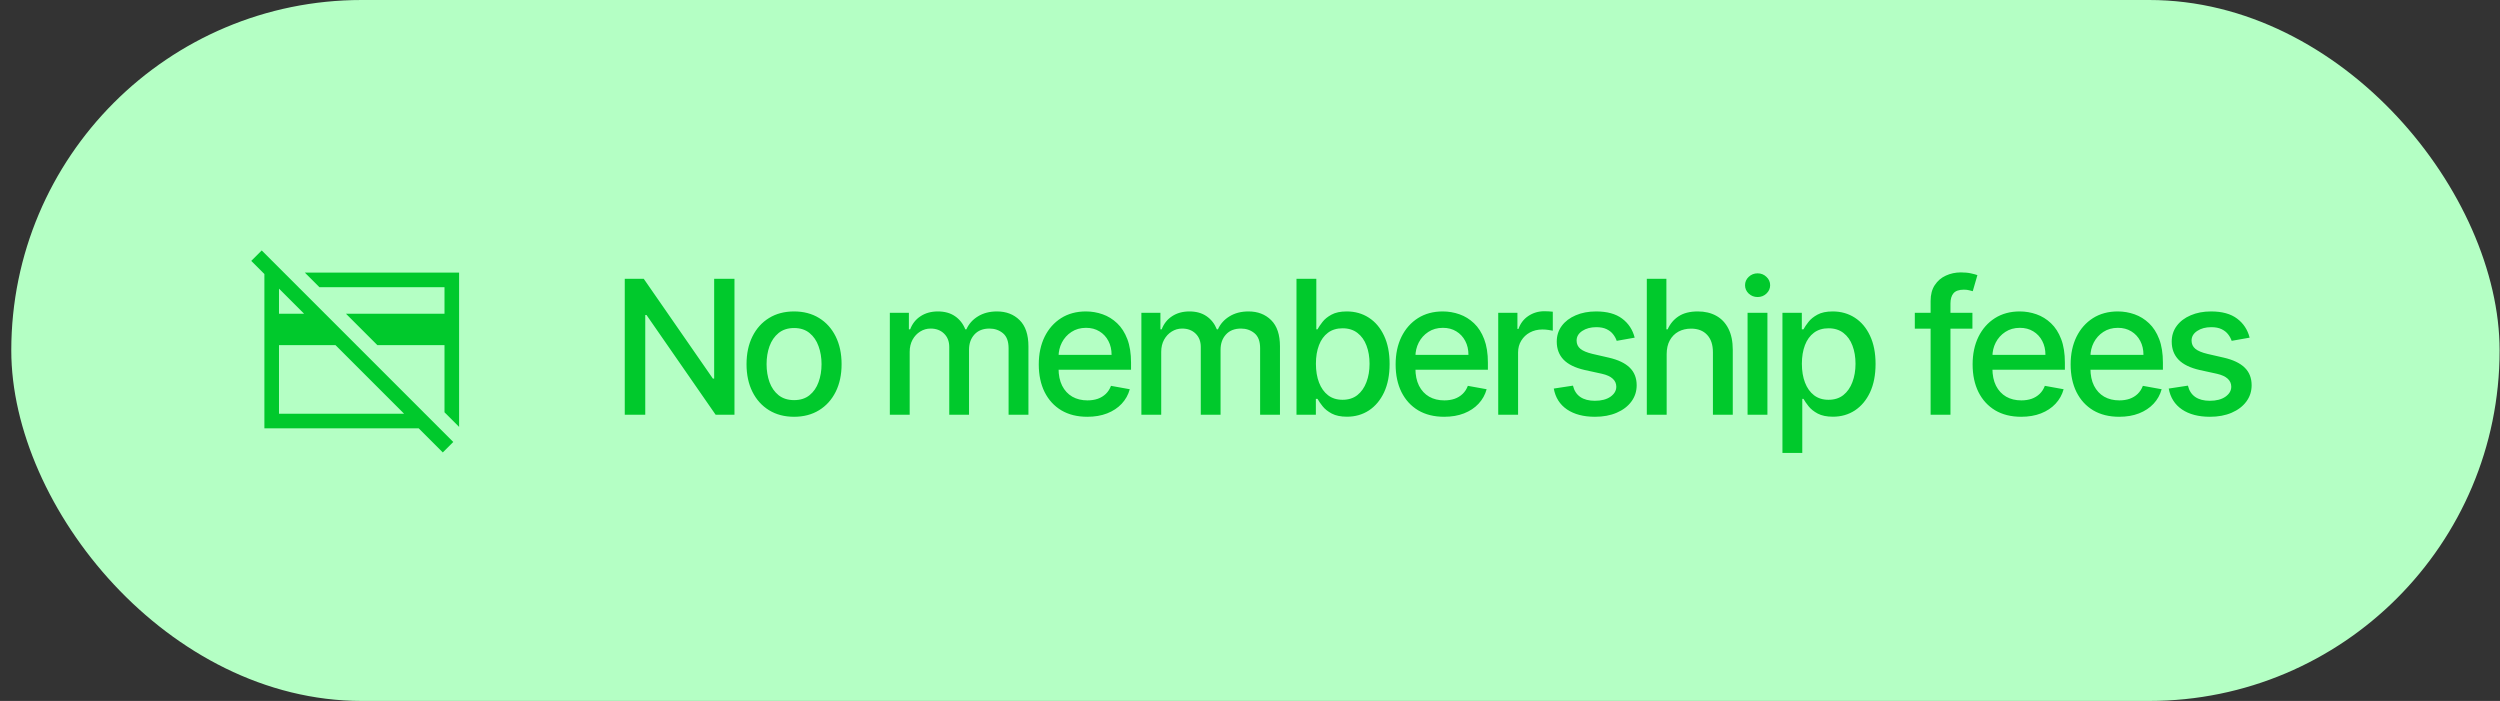
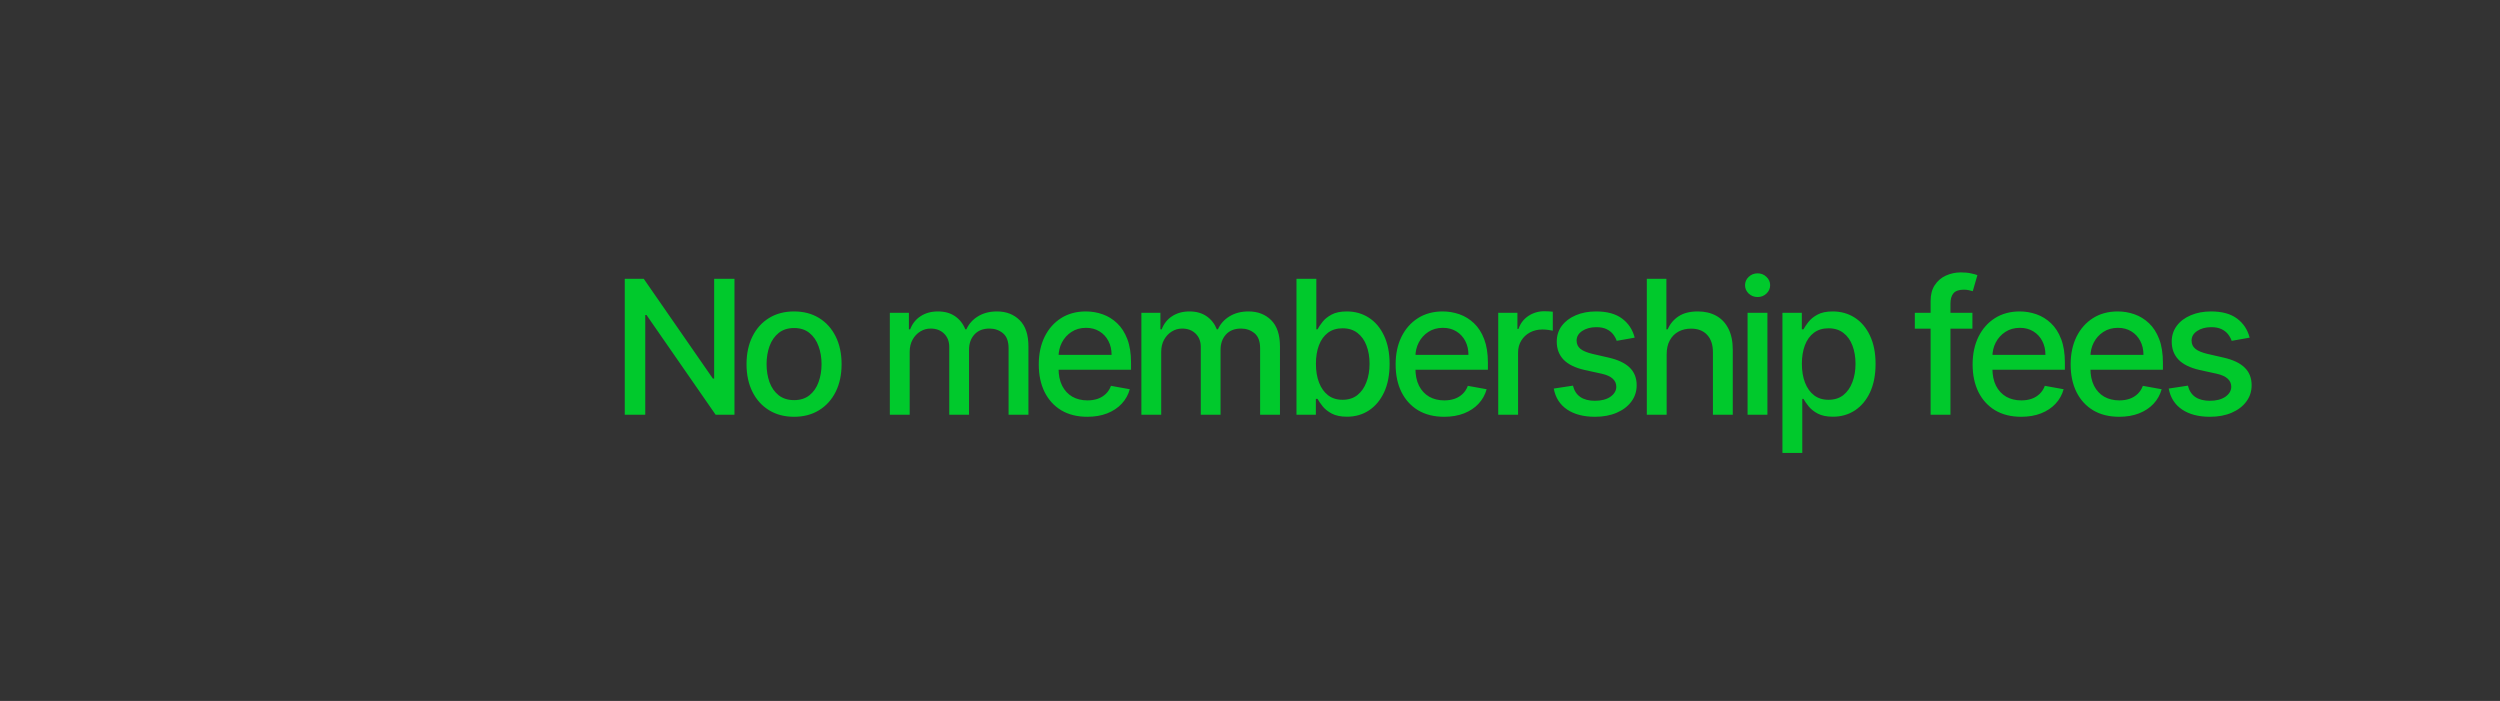
<svg xmlns="http://www.w3.org/2000/svg" width="214" height="60" viewBox="0 0 214 60" fill="none">
  <rect x="0" y="0" width="214" height="60" fill="#333333" stroke="none" />
-   <rect x="0.966" width="213" height="60" rx="30" fill="#B4FFC4" />
  <g clip-path="url(#clip0_1585_3402)">
-     <path d="M39.299 36.542L38.049 35.292V29.542H32.299L29.611 26.854H38.049V24.583H27.341L26.091 23.333H39.299V36.542ZM28.716 29.542H23.882V35.417H34.591L28.716 29.542ZM37.903 38.729L35.841 36.667H22.632V23.333H24.299L25.549 24.583H23.882V26.854H26.028L21.507 22.333L22.403 21.438L38.799 37.833L37.903 38.729Z" fill="#00C92C" />
-   </g>
+     </g>
  <path d="M62.871 23.864V35.5H61.257L55.342 26.966H55.234V35.5H53.479V23.864H55.104L61.024 32.409H61.132V23.864H62.871ZM67.972 35.676C67.153 35.676 66.439 35.489 65.829 35.114C65.22 34.739 64.746 34.214 64.409 33.54C64.072 32.865 63.903 32.078 63.903 31.176C63.903 30.271 64.072 29.479 64.409 28.801C64.746 28.123 65.22 27.597 65.829 27.222C66.439 26.847 67.153 26.659 67.972 26.659C68.79 26.659 69.504 26.847 70.114 27.222C70.723 27.597 71.197 28.123 71.534 28.801C71.871 29.479 72.04 30.271 72.04 31.176C72.04 32.078 71.871 32.865 71.534 33.54C71.197 34.214 70.723 34.739 70.114 35.114C69.504 35.489 68.79 35.676 67.972 35.676ZM67.977 34.25C68.507 34.25 68.947 34.11 69.295 33.83C69.644 33.549 69.901 33.176 70.068 32.71C70.239 32.244 70.324 31.731 70.324 31.171C70.324 30.614 70.239 30.102 70.068 29.636C69.901 29.167 69.644 28.79 69.295 28.506C68.947 28.222 68.507 28.079 67.977 28.079C67.443 28.079 67 28.222 66.648 28.506C66.299 28.79 66.04 29.167 65.869 29.636C65.703 30.102 65.619 30.614 65.619 31.171C65.619 31.731 65.703 32.244 65.869 32.71C66.04 33.176 66.299 33.549 66.648 33.83C67 34.11 67.443 34.25 67.977 34.25ZM76.17 35.5V26.773H77.801V28.193H77.909C78.091 27.712 78.388 27.337 78.801 27.068C79.214 26.796 79.708 26.659 80.284 26.659C80.867 26.659 81.356 26.796 81.75 27.068C82.148 27.341 82.441 27.716 82.631 28.193H82.722C82.93 27.727 83.261 27.356 83.716 27.079C84.17 26.799 84.712 26.659 85.341 26.659C86.132 26.659 86.778 26.907 87.278 27.403C87.782 27.9 88.034 28.648 88.034 29.648V35.5H86.335V29.807C86.335 29.216 86.174 28.788 85.852 28.523C85.53 28.258 85.146 28.125 84.699 28.125C84.146 28.125 83.716 28.296 83.409 28.636C83.102 28.974 82.949 29.407 82.949 29.938V35.5H81.256V29.699C81.256 29.225 81.108 28.845 80.812 28.557C80.517 28.269 80.132 28.125 79.659 28.125C79.337 28.125 79.04 28.21 78.767 28.381C78.498 28.547 78.28 28.78 78.114 29.079C77.951 29.379 77.869 29.725 77.869 30.119V35.5H76.17ZM93.072 35.676C92.213 35.676 91.472 35.492 90.851 35.125C90.233 34.754 89.756 34.233 89.419 33.562C89.086 32.888 88.919 32.099 88.919 31.193C88.919 30.299 89.086 29.511 89.419 28.829C89.756 28.148 90.226 27.616 90.828 27.233C91.434 26.85 92.142 26.659 92.953 26.659C93.445 26.659 93.923 26.741 94.385 26.903C94.847 27.066 95.262 27.322 95.629 27.671C95.997 28.019 96.286 28.472 96.499 29.028C96.711 29.581 96.817 30.254 96.817 31.046V31.648H89.879V30.375H95.152C95.152 29.928 95.061 29.532 94.879 29.188C94.697 28.839 94.442 28.564 94.112 28.364C93.786 28.163 93.404 28.062 92.964 28.062C92.487 28.062 92.07 28.18 91.714 28.415C91.362 28.646 91.089 28.949 90.896 29.324C90.707 29.695 90.612 30.099 90.612 30.534V31.528C90.612 32.112 90.714 32.608 90.919 33.017C91.127 33.426 91.417 33.739 91.788 33.955C92.159 34.167 92.593 34.273 93.089 34.273C93.411 34.273 93.705 34.227 93.97 34.136C94.235 34.042 94.464 33.901 94.658 33.716C94.851 33.53 94.999 33.301 95.101 33.028L96.709 33.318C96.58 33.792 96.349 34.206 96.016 34.562C95.686 34.915 95.271 35.189 94.771 35.386C94.275 35.58 93.709 35.676 93.072 35.676ZM97.702 35.5V26.773H99.332V28.193H99.44C99.622 27.712 99.919 27.337 100.332 27.068C100.745 26.796 101.239 26.659 101.815 26.659C102.399 26.659 102.887 26.796 103.281 27.068C103.679 27.341 103.972 27.716 104.162 28.193H104.253C104.461 27.727 104.793 27.356 105.247 27.079C105.702 26.799 106.243 26.659 106.872 26.659C107.664 26.659 108.31 26.907 108.81 27.403C109.313 27.9 109.565 28.648 109.565 29.648V35.5H107.866V29.807C107.866 29.216 107.705 28.788 107.383 28.523C107.061 28.258 106.677 28.125 106.23 28.125C105.677 28.125 105.247 28.296 104.94 28.636C104.633 28.974 104.48 29.407 104.48 29.938V35.5H102.787V29.699C102.787 29.225 102.639 28.845 102.344 28.557C102.048 28.269 101.664 28.125 101.19 28.125C100.868 28.125 100.571 28.21 100.298 28.381C100.029 28.547 99.811 28.78 99.645 29.079C99.482 29.379 99.4 29.725 99.4 30.119V35.5H97.702ZM110.979 35.5V23.864H112.677V28.188H112.78C112.878 28.006 113.02 27.796 113.206 27.557C113.391 27.318 113.649 27.11 113.979 26.932C114.308 26.75 114.744 26.659 115.285 26.659C115.99 26.659 116.619 26.837 117.172 27.193C117.725 27.549 118.159 28.062 118.473 28.733C118.791 29.403 118.95 30.21 118.95 31.153C118.95 32.097 118.793 32.905 118.479 33.58C118.164 34.25 117.732 34.767 117.183 35.131C116.634 35.49 116.007 35.67 115.302 35.67C114.772 35.67 114.338 35.581 114.001 35.403C113.668 35.225 113.407 35.017 113.217 34.778C113.028 34.54 112.882 34.328 112.78 34.142H112.638V35.5H110.979ZM112.643 31.136C112.643 31.75 112.732 32.288 112.91 32.75C113.088 33.212 113.346 33.574 113.683 33.835C114.02 34.093 114.433 34.222 114.922 34.222C115.429 34.222 115.854 34.087 116.195 33.818C116.535 33.545 116.793 33.176 116.967 32.71C117.145 32.244 117.234 31.72 117.234 31.136C117.234 30.561 117.147 30.044 116.973 29.585C116.802 29.127 116.545 28.765 116.2 28.5C115.859 28.235 115.433 28.102 114.922 28.102C114.429 28.102 114.013 28.229 113.672 28.483C113.335 28.737 113.079 29.091 112.905 29.546C112.73 30 112.643 30.53 112.643 31.136ZM123.619 35.676C122.759 35.676 122.019 35.492 121.398 35.125C120.78 34.754 120.303 34.233 119.966 33.562C119.632 32.888 119.466 32.099 119.466 31.193C119.466 30.299 119.632 29.511 119.966 28.829C120.303 28.148 120.773 27.616 121.375 27.233C121.981 26.85 122.689 26.659 123.5 26.659C123.992 26.659 124.47 26.741 124.932 26.903C125.394 27.066 125.809 27.322 126.176 27.671C126.543 28.019 126.833 28.472 127.045 29.028C127.257 29.581 127.364 30.254 127.364 31.046V31.648H120.426V30.375H125.699C125.699 29.928 125.608 29.532 125.426 29.188C125.244 28.839 124.989 28.564 124.659 28.364C124.333 28.163 123.951 28.062 123.511 28.062C123.034 28.062 122.617 28.18 122.261 28.415C121.909 28.646 121.636 28.949 121.443 29.324C121.254 29.695 121.159 30.099 121.159 30.534V31.528C121.159 32.112 121.261 32.608 121.466 33.017C121.674 33.426 121.964 33.739 122.335 33.955C122.706 34.167 123.14 34.273 123.636 34.273C123.958 34.273 124.252 34.227 124.517 34.136C124.782 34.042 125.011 33.901 125.204 33.716C125.398 33.53 125.545 33.301 125.648 33.028L127.256 33.318C127.127 33.792 126.896 34.206 126.562 34.562C126.233 34.915 125.818 35.189 125.318 35.386C124.822 35.58 124.256 35.676 123.619 35.676ZM128.248 35.5V26.773H129.891V28.159H129.981C130.141 27.689 130.421 27.32 130.822 27.051C131.228 26.778 131.686 26.642 132.197 26.642C132.303 26.642 132.428 26.646 132.572 26.653C132.72 26.661 132.836 26.671 132.919 26.682V28.307C132.851 28.288 132.73 28.267 132.555 28.244C132.381 28.218 132.207 28.204 132.033 28.204C131.631 28.204 131.273 28.29 130.959 28.46C130.648 28.627 130.402 28.86 130.22 29.159C130.038 29.454 129.947 29.792 129.947 30.171V35.5H128.248ZM139.929 28.903L138.389 29.176C138.325 28.979 138.222 28.792 138.082 28.614C137.946 28.436 137.76 28.29 137.525 28.176C137.291 28.062 136.997 28.006 136.645 28.006C136.164 28.006 135.762 28.114 135.44 28.329C135.118 28.542 134.957 28.816 134.957 29.153C134.957 29.445 135.065 29.68 135.281 29.858C135.497 30.036 135.846 30.182 136.327 30.296L137.713 30.614C138.516 30.799 139.114 31.085 139.508 31.472C139.902 31.858 140.099 32.36 140.099 32.977C140.099 33.5 139.948 33.966 139.645 34.375C139.346 34.78 138.927 35.099 138.389 35.33C137.855 35.561 137.236 35.676 136.531 35.676C135.554 35.676 134.757 35.468 134.139 35.051C133.522 34.631 133.143 34.034 133.003 33.261L134.645 33.011C134.747 33.439 134.957 33.763 135.275 33.983C135.594 34.199 136.008 34.307 136.52 34.307C137.077 34.307 137.522 34.191 137.855 33.96C138.188 33.725 138.355 33.439 138.355 33.102C138.355 32.83 138.253 32.6 138.048 32.415C137.847 32.229 137.539 32.089 137.122 31.994L135.645 31.671C134.83 31.485 134.228 31.189 133.838 30.784C133.452 30.379 133.258 29.866 133.258 29.244C133.258 28.729 133.402 28.278 133.69 27.892C133.978 27.506 134.376 27.204 134.883 26.989C135.391 26.769 135.972 26.659 136.628 26.659C137.571 26.659 138.313 26.864 138.855 27.273C139.397 27.678 139.755 28.222 139.929 28.903ZM142.666 30.318V35.5H140.967V23.864H142.643V28.193H142.751C142.956 27.724 143.268 27.35 143.689 27.074C144.109 26.797 144.659 26.659 145.337 26.659C145.935 26.659 146.458 26.782 146.905 27.028C147.355 27.275 147.704 27.642 147.95 28.131C148.2 28.616 148.325 29.222 148.325 29.949V35.5H146.626V30.153C146.626 29.513 146.462 29.017 146.132 28.665C145.802 28.309 145.344 28.131 144.757 28.131C144.355 28.131 143.996 28.216 143.677 28.386C143.363 28.557 143.115 28.807 142.933 29.136C142.755 29.462 142.666 29.856 142.666 30.318ZM149.592 35.5V26.773H151.291V35.5H149.592ZM150.45 25.426C150.155 25.426 149.901 25.328 149.689 25.131C149.48 24.93 149.376 24.691 149.376 24.415C149.376 24.134 149.48 23.896 149.689 23.699C149.901 23.498 150.155 23.398 150.45 23.398C150.746 23.398 150.998 23.498 151.206 23.699C151.418 23.896 151.524 24.134 151.524 24.415C151.524 24.691 151.418 24.93 151.206 25.131C150.998 25.328 150.746 25.426 150.45 25.426ZM152.577 38.773V26.773H154.236V28.188H154.378C154.476 28.006 154.618 27.796 154.804 27.557C154.989 27.318 155.247 27.11 155.577 26.932C155.906 26.75 156.342 26.659 156.883 26.659C157.588 26.659 158.217 26.837 158.77 27.193C159.323 27.549 159.757 28.062 160.071 28.733C160.389 29.403 160.548 30.21 160.548 31.153C160.548 32.097 160.391 32.905 160.077 33.58C159.762 34.25 159.33 34.767 158.781 35.131C158.232 35.49 157.605 35.67 156.9 35.67C156.37 35.67 155.936 35.581 155.599 35.403C155.266 35.225 155.005 35.017 154.815 34.778C154.626 34.54 154.48 34.328 154.378 34.142H154.275V38.773H152.577ZM154.241 31.136C154.241 31.75 154.33 32.288 154.508 32.75C154.686 33.212 154.944 33.574 155.281 33.835C155.618 34.093 156.031 34.222 156.52 34.222C157.027 34.222 157.452 34.087 157.793 33.818C158.133 33.545 158.391 33.176 158.565 32.71C158.743 32.244 158.832 31.72 158.832 31.136C158.832 30.561 158.745 30.044 158.571 29.585C158.4 29.127 158.143 28.765 157.798 28.5C157.457 28.235 157.031 28.102 156.52 28.102C156.027 28.102 155.611 28.229 155.27 28.483C154.933 28.737 154.677 29.091 154.503 29.546C154.329 30 154.241 30.53 154.241 31.136ZM168.839 26.773V28.136H163.908V26.773H168.839ZM165.26 35.5V25.761C165.26 25.216 165.379 24.763 165.618 24.403C165.856 24.04 166.173 23.769 166.567 23.591C166.961 23.409 167.389 23.318 167.851 23.318C168.192 23.318 168.483 23.347 168.726 23.403C168.968 23.456 169.148 23.506 169.266 23.551L168.868 24.926C168.788 24.903 168.686 24.877 168.561 24.847C168.436 24.812 168.284 24.796 168.106 24.796C167.694 24.796 167.398 24.898 167.22 25.102C167.046 25.307 166.959 25.602 166.959 25.989V35.5H165.26ZM173.01 35.676C172.15 35.676 171.409 35.492 170.788 35.125C170.171 34.754 169.694 34.233 169.356 33.562C169.023 32.888 168.856 32.099 168.856 31.193C168.856 30.299 169.023 29.511 169.356 28.829C169.694 28.148 170.163 27.616 170.766 27.233C171.372 26.85 172.08 26.659 172.891 26.659C173.383 26.659 173.86 26.741 174.322 26.903C174.784 27.066 175.199 27.322 175.567 27.671C175.934 28.019 176.224 28.472 176.436 29.028C176.648 29.581 176.754 30.254 176.754 31.046V31.648H169.817V30.375H175.089C175.089 29.928 174.998 29.532 174.817 29.188C174.635 28.839 174.379 28.564 174.05 28.364C173.724 28.163 173.341 28.062 172.902 28.062C172.425 28.062 172.008 28.18 171.652 28.415C171.3 28.646 171.027 28.949 170.834 29.324C170.644 29.695 170.55 30.099 170.55 30.534V31.528C170.55 32.112 170.652 32.608 170.856 33.017C171.065 33.426 171.355 33.739 171.726 33.955C172.097 34.167 172.531 34.273 173.027 34.273C173.349 34.273 173.642 34.227 173.908 34.136C174.173 34.042 174.402 33.901 174.595 33.716C174.788 33.53 174.936 33.301 175.038 33.028L176.646 33.318C176.517 33.792 176.286 34.206 175.953 34.562C175.623 34.915 175.209 35.189 174.709 35.386C174.213 35.58 173.646 35.676 173.01 35.676ZM181.4 35.676C180.541 35.676 179.8 35.492 179.179 35.125C178.561 34.754 178.084 34.233 177.747 33.562C177.414 32.888 177.247 32.099 177.247 31.193C177.247 30.299 177.414 29.511 177.747 28.829C178.084 28.148 178.554 27.616 179.156 27.233C179.762 26.85 180.471 26.659 181.281 26.659C181.774 26.659 182.251 26.741 182.713 26.903C183.175 27.066 183.59 27.322 183.957 27.671C184.325 28.019 184.614 28.472 184.827 29.028C185.039 29.581 185.145 30.254 185.145 31.046V31.648H178.207V30.375H183.48C183.48 29.928 183.389 29.532 183.207 29.188C183.025 28.839 182.77 28.564 182.44 28.364C182.114 28.163 181.732 28.062 181.293 28.062C180.815 28.062 180.399 28.18 180.043 28.415C179.69 28.646 179.418 28.949 179.224 29.324C179.035 29.695 178.94 30.099 178.94 30.534V31.528C178.94 32.112 179.043 32.608 179.247 33.017C179.455 33.426 179.745 33.739 180.116 33.955C180.488 34.167 180.921 34.273 181.418 34.273C181.739 34.273 182.033 34.227 182.298 34.136C182.563 34.042 182.793 33.901 182.986 33.716C183.179 33.53 183.327 33.301 183.429 33.028L185.037 33.318C184.908 33.792 184.677 34.206 184.344 34.562C184.014 34.915 183.599 35.189 183.099 35.386C182.603 35.58 182.037 35.676 181.4 35.676ZM192.57 28.903L191.03 29.176C190.965 28.979 190.863 28.792 190.723 28.614C190.587 28.436 190.401 28.29 190.166 28.176C189.931 28.062 189.638 28.006 189.285 28.006C188.804 28.006 188.403 28.114 188.081 28.329C187.759 28.542 187.598 28.816 187.598 29.153C187.598 29.445 187.706 29.68 187.922 29.858C188.138 30.036 188.486 30.182 188.967 30.296L190.354 30.614C191.157 30.799 191.755 31.085 192.149 31.472C192.543 31.858 192.74 32.36 192.74 32.977C192.74 33.5 192.588 33.966 192.285 34.375C191.986 34.78 191.568 35.099 191.03 35.33C190.496 35.561 189.876 35.676 189.172 35.676C188.195 35.676 187.397 35.468 186.78 35.051C186.162 34.631 185.784 34.034 185.643 33.261L187.285 33.011C187.388 33.439 187.598 33.763 187.916 33.983C188.234 34.199 188.649 34.307 189.16 34.307C189.717 34.307 190.162 34.191 190.496 33.96C190.829 33.725 190.996 33.439 190.996 33.102C190.996 32.83 190.893 32.6 190.689 32.415C190.488 32.229 190.179 32.089 189.763 31.994L188.285 31.671C187.471 31.485 186.869 31.189 186.479 30.784C186.092 30.379 185.899 29.866 185.899 29.244C185.899 28.729 186.043 28.278 186.331 27.892C186.619 27.506 187.016 27.204 187.524 26.989C188.032 26.769 188.613 26.659 189.268 26.659C190.212 26.659 190.954 26.864 191.496 27.273C192.037 27.678 192.395 28.222 192.57 28.903Z" fill="#00C92C" />
  <defs>
    <clipPath id="clip0_1585_3402">
-       <rect width="20" height="20" fill="white" transform="translate(20.966 20)" />
-     </clipPath>
+       </clipPath>
  </defs>
</svg>